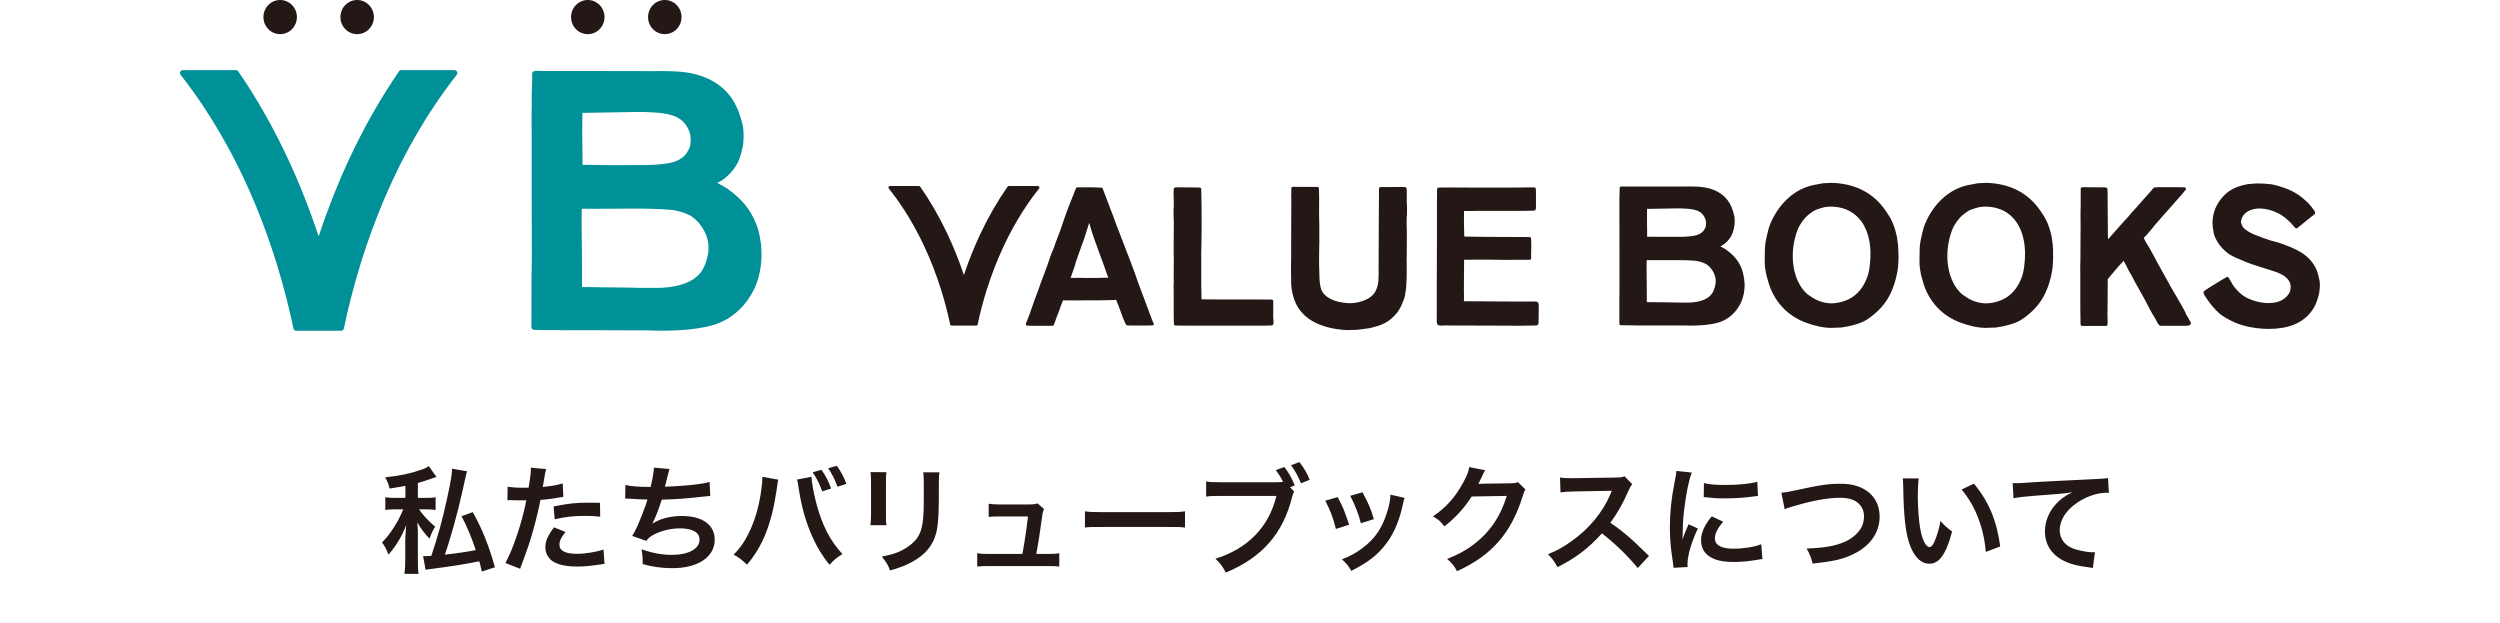
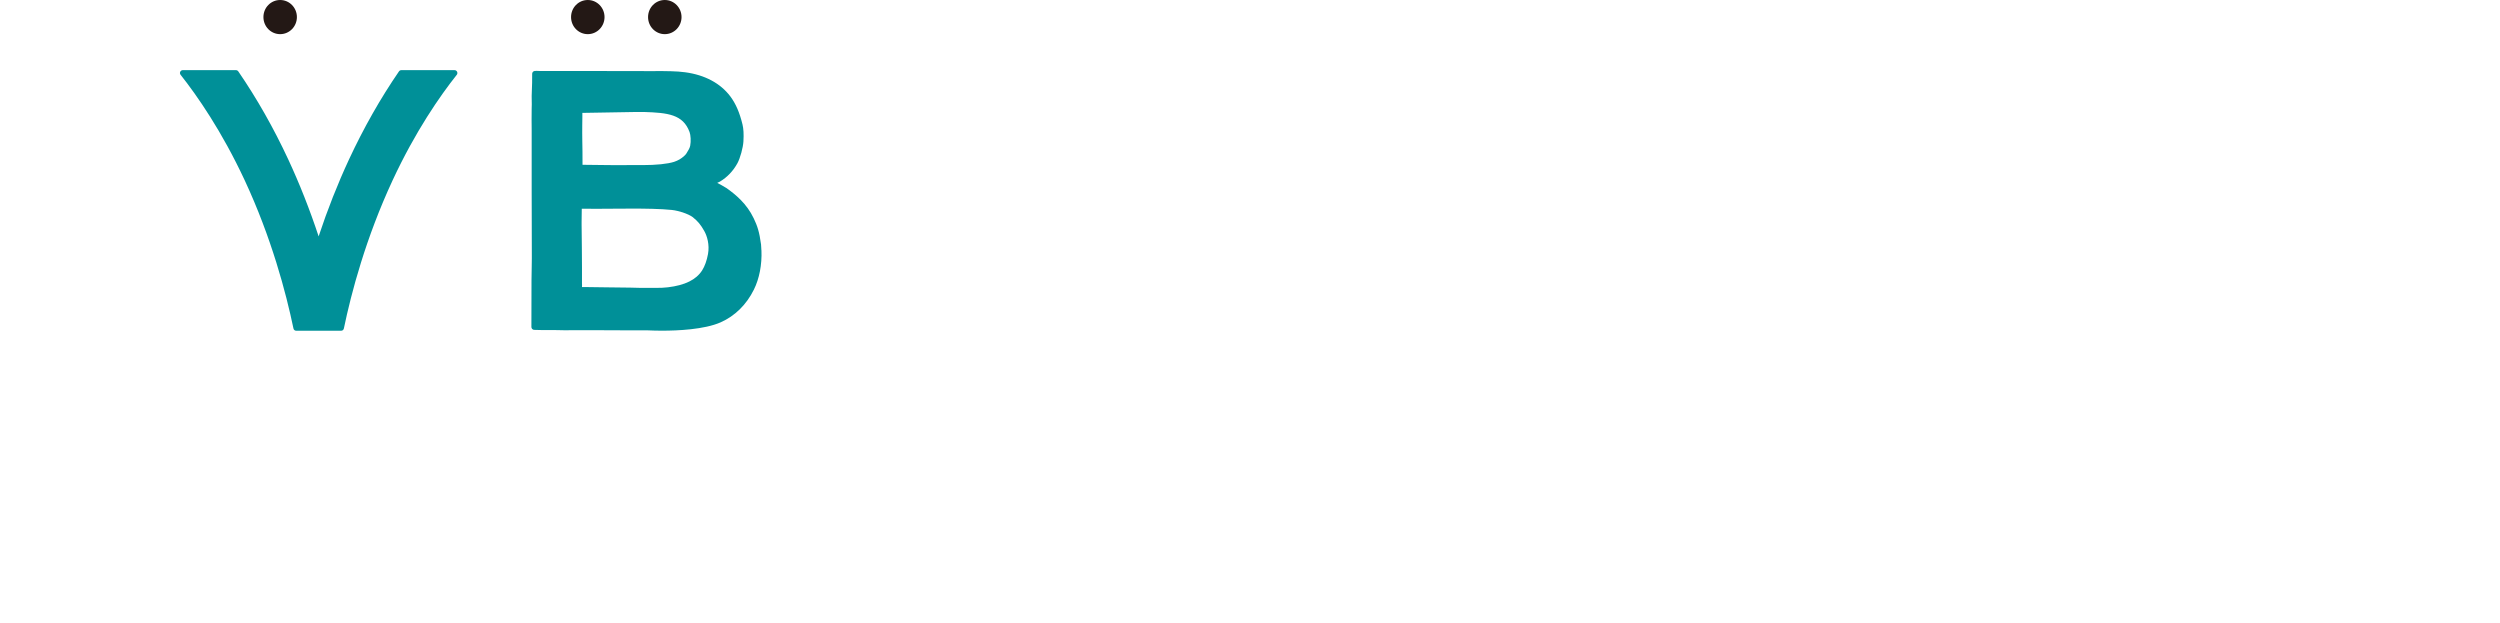
<svg xmlns="http://www.w3.org/2000/svg" width="257" height="64" viewBox="0 0 257 64" fill="none">
  <g clip-path="url(#clip0_467_2695)">
-     <path d="M158.184 31.456C158.184 31.506 158.178 31.556 158.184 31.589C158.184 31.601 158.184 31.606 158.184 31.612L158.167 32.873V32.884C158.162 32.939 158.167 32.995 158.167 33.05C158.167 33.139 158.167 33.234 158.139 33.323C158.128 33.356 158.106 33.384 158.079 33.401C157.99 33.456 157.885 33.467 157.813 33.467C157.774 33.467 157.73 33.467 157.691 33.467C157.647 33.467 157.603 33.462 157.559 33.467L156.297 33.484H156.292C156.154 33.478 151.584 33.462 149.742 33.462C149.598 33.462 149.466 33.462 149.327 33.462C149.239 33.462 149.156 33.462 149.073 33.462C148.885 33.462 148.746 33.462 148.614 33.45C148.542 33.45 148.459 33.45 148.376 33.462C148.298 33.462 148.221 33.473 148.149 33.473C148.011 33.473 147.911 33.45 147.834 33.412C147.778 33.373 147.651 33.295 147.701 32.656V30.334C147.701 30.162 147.701 29.756 147.701 29.256C147.701 28.095 147.706 26.5 147.712 26.151C147.712 26.123 147.712 25.995 147.712 25.828C147.712 25.139 147.712 24.884 147.718 24.817V23.945C147.718 23.817 147.718 23.356 147.718 22.895C147.718 22.406 147.718 21.912 147.718 21.828V21.556C147.718 20.928 147.718 19.75 147.734 19.434C147.734 19.362 147.795 19.3 147.867 19.289C147.917 19.284 148.099 19.273 149.045 19.273C149.82 19.273 150.821 19.278 151.496 19.284H151.761H152.917C153.216 19.284 153.67 19.284 154.118 19.284C154.571 19.284 155.025 19.284 155.324 19.284H155.34C155.838 19.278 156.757 19.262 157.31 19.262C157.625 19.262 157.708 19.267 157.741 19.267C157.819 19.273 157.879 19.339 157.885 19.417C157.885 19.456 157.885 19.495 157.891 19.534C157.896 19.617 157.902 19.706 157.896 19.823C157.896 19.906 157.896 20.028 157.896 20.151C157.902 20.345 157.907 20.545 157.896 20.695C157.885 20.773 157.896 20.878 157.896 20.984C157.907 21.156 157.918 21.351 157.868 21.523C157.852 21.573 157.819 21.612 157.769 21.628C157.708 21.651 157.647 21.656 157.597 21.656C157.581 21.656 157.559 21.656 157.542 21.656C157.509 21.656 157.481 21.656 157.448 21.656C157.31 21.673 156.734 21.678 155.639 21.678C155.053 21.678 154.411 21.678 153.886 21.678C153.288 21.678 152.829 21.678 152.724 21.678C152.586 21.678 152.436 21.678 152.298 21.678C152.126 21.678 151.96 21.673 151.811 21.678C151.689 21.684 151.535 21.689 151.33 21.689C151.208 21.689 151.075 21.689 150.954 21.689C150.788 21.689 150.633 21.689 150.5 21.689C150.483 22.201 150.495 23.789 150.528 24.317C151.048 24.345 153.305 24.351 154.317 24.356C154.826 24.356 155.053 24.356 155.086 24.356C155.445 24.373 155.816 24.378 156.043 24.362L157.238 24.373C157.321 24.373 157.387 24.434 157.393 24.517C157.398 24.595 157.404 24.673 157.404 24.745C157.404 24.806 157.404 24.867 157.409 24.934C157.42 25.167 157.415 25.412 157.409 25.667C157.409 25.778 157.404 25.901 157.398 26.023C157.398 26.167 157.398 26.55 157.398 26.55C157.398 26.595 157.382 26.634 157.354 26.662C157.326 26.695 157.282 26.712 157.243 26.706C157.243 26.706 156.939 26.706 156.867 26.706H156.856C156.38 26.706 154.826 26.706 154.737 26.717H154.726C154.594 26.717 154.311 26.712 154.029 26.706C153.731 26.706 153.432 26.706 153.294 26.695C153.083 26.695 152.685 26.695 152.326 26.695C152.01 26.695 151.645 26.695 151.562 26.695C151.38 26.695 151.164 26.701 150.954 26.701C150.804 26.701 150.655 26.701 150.511 26.701C150.517 27.162 150.5 28.139 150.495 28.545V28.639C150.495 28.678 150.495 28.778 150.495 29.028C150.495 29.439 150.478 30.123 150.495 30.312C150.506 30.406 150.495 30.523 150.495 30.634C150.495 30.739 150.483 30.878 150.495 30.962C150.539 30.967 150.583 30.967 150.644 30.967H150.766C150.799 30.967 150.837 30.967 150.876 30.967C151.103 30.967 151.706 30.978 152.005 30.978H152.154C152.702 30.978 153.399 30.984 154.101 30.989C154.798 30.989 155.501 30.995 156.043 31H157.487C157.487 31 157.498 31 157.503 31C157.548 31 157.603 31 157.653 30.995C157.702 30.995 157.752 30.989 157.802 30.989C157.896 30.989 157.962 31.006 158.029 31.034C158.2 31.123 158.189 31.323 158.178 31.467M118.62 33.228C118.642 33.273 118.637 33.328 118.609 33.373C118.582 33.417 118.537 33.445 118.482 33.445C118.471 33.445 118.045 33.473 117.752 33.462H116.385C116.325 33.462 116.258 33.462 116.203 33.462C116.07 33.462 115.971 33.462 115.882 33.45C115.832 33.45 115.788 33.417 115.76 33.378C115.688 33.262 115.578 33.017 115.434 32.656C115.351 32.439 115.268 32.206 115.179 31.962C115.041 31.578 114.892 31.178 114.742 30.828C114.532 30.828 114.339 30.839 114.151 30.851C113.974 30.856 113.797 30.862 113.614 30.867C113.326 30.867 112.441 30.884 112.098 30.878C111.844 30.867 111.562 30.873 111.268 30.878C110.992 30.878 110.71 30.878 110.444 30.878H109.465L109.426 30.873C109.371 30.873 109.321 30.873 109.277 30.873C109.172 31.128 109.039 31.462 109.017 31.545C108.956 31.773 108.857 32.012 108.763 32.245C108.702 32.395 108.646 32.534 108.597 32.673C108.574 32.734 108.552 32.8 108.53 32.867C108.469 33.045 108.409 33.228 108.326 33.406C108.298 33.456 108.248 33.489 108.187 33.495C108.032 33.495 107.922 33.495 107.817 33.495C107.712 33.495 107.617 33.495 107.496 33.495H107.346C107.175 33.495 106.998 33.495 106.815 33.495C106.611 33.495 106.4 33.495 106.201 33.495H106.185C106.113 33.489 106.019 33.489 105.919 33.484C105.814 33.484 105.703 33.484 105.598 33.478C105.549 33.478 105.504 33.445 105.477 33.401C105.449 33.356 105.443 33.306 105.466 33.256C105.604 32.928 105.825 32.35 105.892 32.151C105.991 31.862 106.085 31.589 106.179 31.328C106.246 31.151 106.306 30.978 106.367 30.795C106.384 30.739 106.45 30.573 106.528 30.367C106.649 30.056 106.793 29.673 106.843 29.517C106.943 29.167 107.081 28.834 107.208 28.517C107.236 28.445 107.49 27.762 107.595 27.473L107.645 27.339C107.712 27.167 107.767 26.989 107.822 26.823C107.905 26.562 107.994 26.295 108.11 26.017L108.171 25.867C108.254 25.684 108.337 25.489 108.392 25.312C108.503 24.956 108.641 24.612 108.774 24.273C108.901 23.951 109.034 23.612 109.139 23.278C109.559 21.962 110.074 20.673 110.61 19.351C110.632 19.295 110.688 19.256 110.748 19.256C110.826 19.256 110.892 19.256 110.975 19.256H111.197C111.291 19.256 111.407 19.256 111.551 19.256C112.076 19.256 112.729 19.256 113.227 19.289C113.293 19.289 113.348 19.334 113.365 19.401C113.454 19.662 113.962 20.989 114.239 21.706C114.344 21.973 114.416 22.167 114.427 22.189L114.466 22.306C114.56 22.567 114.654 22.839 114.759 23.112C114.809 23.245 114.931 23.556 115.091 23.967C115.644 25.384 116.668 28.017 117.027 29.128C117.055 29.217 117.387 30.117 117.525 30.456C117.547 30.512 117.641 30.762 117.752 31.056C117.846 31.317 117.951 31.595 118.012 31.756C118.067 31.878 118.338 32.606 118.416 32.839C118.454 32.956 118.593 33.273 118.593 33.278M113.885 28.423C113.769 28.078 113.664 27.778 113.559 27.506C113.537 27.451 113.525 27.401 113.509 27.356C113.498 27.317 113.487 27.284 113.476 27.262L113.221 26.584C113.083 26.178 112.939 25.789 112.795 25.406C112.602 24.889 112.408 24.356 112.237 23.812L111.971 22.906C111.932 23.039 111.888 23.173 111.849 23.295C111.8 23.451 111.75 23.617 111.694 23.778C111.617 24.012 111.54 24.256 111.468 24.495C111.468 24.495 111.468 24.506 111.468 24.512L111.263 25.05C111.224 25.151 111.191 25.262 111.152 25.367C111.086 25.556 111.02 25.75 110.948 25.934C110.931 25.995 110.881 26.134 110.754 26.489C110.693 26.656 110.632 26.823 110.599 26.923C110.577 26.989 110.56 27.056 110.544 27.128C110.522 27.212 110.505 27.3 110.466 27.395C110.411 27.539 110.361 27.689 110.311 27.845C110.251 28.023 110.19 28.212 110.118 28.395C110.107 28.423 110.096 28.445 110.085 28.473C110.074 28.5 110.063 28.528 110.051 28.556C110.168 28.562 110.295 28.567 110.45 28.567C110.555 28.567 110.66 28.567 110.765 28.567C110.876 28.567 110.992 28.567 111.108 28.567H111.18C111.28 28.567 111.385 28.567 111.49 28.573C111.694 28.573 111.916 28.584 112.137 28.573H112.657C112.884 28.573 113.138 28.567 113.382 28.556C113.564 28.556 113.752 28.545 113.935 28.545C113.924 28.506 113.913 28.467 113.896 28.428M224.726 32.251L224.377 31.589C224.206 31.284 224.023 30.967 223.846 30.667C223.708 30.434 223.57 30.201 223.437 29.967C223.42 29.934 223.387 29.878 223.343 29.806C223.205 29.567 222.95 29.128 222.889 28.989C222.878 28.956 222.834 28.884 222.635 28.534C222.474 28.256 222.275 27.906 222.165 27.695L222.109 27.589C222.032 27.445 221.96 27.306 221.871 27.167C221.772 26.962 221.213 25.923 220.986 25.534C220.931 25.439 220.87 25.345 220.809 25.245C220.649 24.989 220.466 24.706 220.389 24.439C220.422 24.401 220.472 24.356 220.511 24.317C220.533 24.295 220.549 24.278 220.571 24.262C220.688 24.145 220.787 24.023 220.887 23.906C220.97 23.806 221.058 23.701 221.147 23.601C221.23 23.512 221.302 23.417 221.368 23.328C221.412 23.267 221.462 23.206 221.512 23.145C221.573 23.073 221.639 23 221.7 22.934C221.805 22.817 221.91 22.701 222.01 22.573C222.071 22.495 222.331 22.206 222.574 21.934C222.84 21.639 223.111 21.339 223.243 21.178C223.437 20.945 223.642 20.717 223.863 20.473C224.145 20.162 224.433 19.845 224.687 19.512C224.726 19.467 224.731 19.401 224.704 19.345C224.676 19.289 224.626 19.256 224.565 19.256C224.422 19.256 224.289 19.256 224.167 19.25C224.034 19.25 223.918 19.245 223.808 19.245H222.214C221.932 19.245 221.7 19.245 221.484 19.267C221.445 19.267 221.407 19.289 221.379 19.323C221.324 19.389 221.268 19.456 221.208 19.528C221.152 19.601 221.086 19.667 221.025 19.739C220.975 19.795 220.925 19.851 220.876 19.912C220.748 20.062 220.61 20.217 220.472 20.362C220.289 20.562 220.101 20.767 219.935 20.978L219.034 21.973C219.034 21.973 219.028 21.984 219.023 21.989C218.884 22.178 218.724 22.351 218.552 22.528C218.464 22.623 218.375 22.717 218.287 22.817C217.728 23.451 217.203 24.05 216.705 24.601C216.699 24.401 216.694 24.167 216.688 24V23.906C216.688 23.828 216.688 23.739 216.688 23.645C216.688 23.489 216.688 23.312 216.683 23.145L216.666 20.684C216.66 20.489 216.66 20.3 216.666 20.123C216.666 19.873 216.666 19.634 216.644 19.423C216.638 19.362 216.594 19.312 216.539 19.295C216.439 19.256 216.329 19.256 216.246 19.256C216.212 19.256 216.179 19.256 216.146 19.256C216.085 19.256 216.041 19.256 215.963 19.256C215.842 19.256 215.632 19.256 215.399 19.256C214.99 19.256 214.481 19.256 214.293 19.245C214.282 19.245 214.265 19.245 214.249 19.245C214.238 19.245 214.193 19.245 214.166 19.245C214.116 19.245 214.061 19.245 214.016 19.256C213.944 19.273 213.895 19.334 213.895 19.412C213.895 19.545 213.895 19.678 213.895 19.806C213.895 20.034 213.889 20.262 213.895 20.512V21.201C213.861 21.573 213.883 23.223 213.889 23.401C213.878 23.589 213.878 23.734 213.878 23.917C213.878 23.989 213.878 24.067 213.878 24.156C213.878 25.017 213.872 25.878 213.867 26.739C213.845 26.906 213.845 27.539 213.856 28.5C213.856 28.656 213.856 28.773 213.856 28.834V31.128C213.856 31.217 213.856 32.323 213.872 32.789C213.872 32.845 213.872 32.928 213.872 33.023C213.872 33.145 213.872 33.273 213.884 33.356C213.884 33.439 213.955 33.506 214.038 33.506H215.703C215.798 33.506 215.886 33.506 215.975 33.506H216.5C216.577 33.506 216.649 33.445 216.655 33.367C216.672 33.2 216.666 32.95 216.655 32.689C216.649 32.45 216.638 32.206 216.655 32.045V32.034L216.677 28.689C216.677 28.689 216.705 28.656 216.721 28.639C216.743 28.617 216.771 28.595 216.788 28.567C216.882 28.445 216.981 28.334 217.081 28.212C217.186 28.095 217.291 27.973 217.391 27.834C217.413 27.812 217.463 27.756 217.546 27.656C217.695 27.484 218.104 27.017 218.309 26.823C218.436 27.023 218.541 27.234 218.652 27.456C218.763 27.678 218.879 27.906 219.011 28.123C219.111 28.278 219.194 28.439 219.277 28.612C219.338 28.728 219.399 28.851 219.465 28.973L219.614 29.239C219.863 29.678 220.123 30.139 220.367 30.578C220.533 30.884 220.992 31.756 221.058 31.889C221.163 32.095 221.291 32.306 221.412 32.506C221.468 32.6 221.523 32.689 221.578 32.784C221.611 32.845 221.645 32.912 221.678 32.978C221.761 33.151 221.849 33.328 222.004 33.456C222.032 33.478 222.065 33.489 222.104 33.489H224.383C224.416 33.489 224.471 33.489 224.532 33.489C224.582 33.489 224.637 33.489 224.693 33.489C224.859 33.489 225.202 33.489 225.224 33.239C225.224 33.212 225.224 33.184 225.207 33.156C225.041 32.817 224.859 32.517 224.698 32.262M238.356 28.417C238.34 28.351 238.318 28.278 238.295 28.206C238.279 28.145 238.201 27.856 238.152 27.756C237.449 26.151 236.011 25.55 234.207 24.934C234.058 24.884 233.914 24.845 233.781 24.817C233.66 24.789 233.527 24.756 233.389 24.712C232.896 24.55 232.249 24.328 231.679 24.084C231.375 23.956 230.949 23.712 230.75 23.534C230.545 23.345 230.473 23.195 230.39 22.928C230.319 22.701 230.473 22.356 230.59 22.178C230.933 21.673 231.641 21.389 232.459 21.439C233.588 21.506 234.556 22.045 235.081 22.528L235.198 22.634C235.364 22.784 235.507 22.912 235.679 23.117C235.695 23.134 235.706 23.151 235.718 23.167C235.767 23.228 235.823 23.3 235.961 23.434C236.022 23.489 236.11 23.495 236.171 23.439C236.431 23.217 236.702 23 236.968 22.795C237.128 22.673 237.283 22.545 237.438 22.417C237.493 22.373 237.582 22.306 237.67 22.234C237.77 22.151 237.875 22.073 237.941 22.017C237.98 21.984 237.997 21.939 237.997 21.889C237.997 21.75 237.903 21.634 237.836 21.55C237.825 21.534 237.814 21.517 237.803 21.506C237.648 21.273 237.46 21.067 237.272 20.862L237.239 20.823C237.239 20.823 237.222 20.806 237.211 20.8C237.195 20.789 237.161 20.762 237.134 20.734C237.089 20.695 237.056 20.667 237.034 20.645C236.132 19.784 235.247 19.412 234.03 19.062C233.577 18.939 233.267 18.906 232.741 18.878L231.984 18.856H231.967C231.679 18.878 231.386 18.906 231.087 18.928C230.407 19.034 229.688 19.295 229.251 19.584C228.183 20.306 227.165 21.767 227.519 23.667C227.53 23.712 227.536 23.756 227.542 23.806C227.564 23.956 227.591 24.112 227.658 24.267C227.973 25.045 228.487 25.667 229.229 26.178C229.24 26.184 229.251 26.195 229.262 26.195C229.273 26.195 229.301 26.217 229.323 26.228C229.356 26.245 229.389 26.267 229.422 26.278C229.644 26.406 229.837 26.506 230.114 26.606C230.141 26.617 230.191 26.634 230.23 26.656C230.28 26.678 230.33 26.701 230.374 26.712C231.115 27.062 231.945 27.317 232.747 27.567C232.93 27.623 233.112 27.678 233.289 27.734L233.344 27.75C234.241 28.034 235.17 28.328 235.441 29.178C235.48 29.3 235.48 29.451 235.48 29.55C235.463 30.062 235.225 30.328 234.965 30.578C234.462 31.056 233.726 31.156 233.206 31.156C232.111 31.156 230.877 30.717 230.263 30.123C230.02 29.884 229.66 29.528 229.494 29.217C229.461 29.151 229.362 28.984 229.267 28.828C229.196 28.712 229.124 28.589 229.107 28.55C229.085 28.512 229.052 28.484 229.013 28.473C228.969 28.462 228.924 28.467 228.891 28.489C228.814 28.534 228.709 28.595 228.609 28.651C228.493 28.712 228.393 28.773 228.349 28.8C228.15 28.934 227.945 29.056 227.746 29.173C227.542 29.295 227.331 29.423 227.127 29.556C227.088 29.584 227.049 29.606 227.005 29.634C226.856 29.728 226.69 29.834 226.573 29.945C226.529 29.984 226.513 30.045 226.524 30.106C226.579 30.312 226.712 30.5 226.817 30.651L226.85 30.701C227.243 31.267 227.58 31.701 228.145 32.217C228.183 32.256 228.227 32.284 228.272 32.317C228.299 32.334 228.322 32.356 228.344 32.373C228.416 32.434 228.51 32.495 228.582 32.534C228.631 32.562 228.676 32.589 228.725 32.623C228.792 32.662 228.858 32.706 228.93 32.745C229.483 33.056 230.009 33.284 230.534 33.439C231.347 33.678 232.31 33.812 233.234 33.812C234.218 33.812 235.104 33.662 235.795 33.384C236.802 32.984 237.593 32.256 238.024 31.328C238.152 31.056 238.246 30.739 238.329 30.462C238.378 30.289 238.406 30.145 238.439 29.951C238.483 29.667 238.483 29.312 238.483 29.167C238.467 28.845 238.4 28.623 238.34 28.406M195.153 25.995C195.192 26.467 195.169 26.806 195.12 27.428C195.097 27.656 195.048 27.945 195.026 28.062C194.898 28.75 194.666 29.473 194.378 30.101C193.88 31.184 193.078 32.084 191.928 32.85C191.751 32.967 191.518 33.073 191.452 33.1C191.081 33.262 190.744 33.378 190.141 33.512C189.936 33.562 189.704 33.6 189.483 33.634C189.405 33.645 189.322 33.656 189.245 33.673C189.239 33.673 189.228 33.673 189.223 33.673L188.752 33.684C188.598 33.7 188.437 33.706 188.277 33.706C187.475 33.706 186.601 33.523 185.605 33.151C183.929 32.523 182.684 31.306 182.004 29.634C181.876 29.328 181.793 29.012 181.699 28.678C181.661 28.534 181.616 28.384 181.572 28.234C181.572 28.228 181.572 28.217 181.572 28.212C181.561 28.151 181.55 28.084 181.533 28.023C181.517 27.951 181.506 27.884 181.495 27.806C181.423 27.434 181.401 27.067 181.412 26.545L181.428 25.934C181.406 25.589 181.473 24.989 181.545 24.656L181.589 24.451C181.699 23.945 181.81 23.417 182.009 22.956C182.822 21.056 184.25 19.667 185.937 19.151C186.346 19.023 186.761 18.956 187.204 18.878L187.419 18.839C187.419 18.839 187.43 18.839 187.436 18.839L188.277 18.795C188.277 18.795 188.288 18.795 188.293 18.795C190.727 18.867 192.597 19.834 193.847 21.667C194.129 22.078 194.423 22.523 194.611 23.012C194.777 23.423 194.909 23.895 195.02 24.412C195.02 24.412 195.02 24.423 195.02 24.428L195.048 24.728C195.114 25.006 195.131 25.323 195.142 25.634C195.142 25.756 195.153 25.878 195.158 25.995M191.065 22.417C190.324 21.617 189.311 21.217 188.056 21.239L187.63 21.284C187.309 21.345 186.988 21.462 186.7 21.562C186.601 21.601 186.462 21.673 186.368 21.734C186.202 21.845 186.07 21.945 185.931 22.056C185.472 22.428 185.002 23.073 184.792 23.623C183.84 26.106 184.288 28.967 185.832 30.267C185.876 30.306 185.931 30.339 185.992 30.373C186.042 30.406 186.097 30.439 186.153 30.478C186.833 30.984 187.773 31.256 188.592 31.167C190.279 30.989 191.424 30.045 192 28.356C192.166 27.867 192.221 27.267 192.265 26.689C192.392 24.906 191.966 23.384 191.059 22.406M211.046 25.995C211.079 26.467 211.062 26.806 211.013 27.428C210.99 27.656 210.941 27.945 210.918 28.062C210.791 28.75 210.559 29.473 210.271 30.101C209.773 31.184 208.971 32.084 207.826 32.85C207.649 32.967 207.417 33.073 207.35 33.1C206.98 33.262 206.642 33.378 206.039 33.512C205.835 33.562 205.602 33.6 205.381 33.634C205.304 33.645 205.221 33.656 205.143 33.673C205.138 33.673 205.127 33.673 205.121 33.673L204.651 33.684C204.496 33.7 204.336 33.706 204.175 33.706C203.373 33.706 202.499 33.523 201.503 33.151C199.827 32.523 198.583 31.306 197.902 29.634C197.775 29.328 197.692 29.012 197.603 28.678C197.565 28.528 197.52 28.384 197.476 28.234C197.476 28.228 197.476 28.217 197.476 28.212C197.465 28.151 197.454 28.084 197.443 28.023C197.426 27.951 197.41 27.878 197.404 27.806C197.332 27.434 197.31 27.067 197.321 26.545L197.338 25.934C197.316 25.589 197.382 24.989 197.454 24.656L197.498 24.451C197.609 23.945 197.72 23.417 197.919 22.956C198.732 21.056 200.159 19.667 201.846 19.151C202.256 19.023 202.676 18.956 203.113 18.878L203.329 18.839C203.329 18.839 203.34 18.839 203.345 18.839L204.181 18.795C204.181 18.795 204.192 18.795 204.197 18.795C206.631 18.867 208.501 19.834 209.751 21.667C210.033 22.078 210.327 22.523 210.52 23.012C210.681 23.423 210.819 23.895 210.924 24.412C210.924 24.412 210.924 24.423 210.924 24.428L210.957 24.728C211.024 25.006 211.035 25.323 211.051 25.634C211.051 25.756 211.062 25.878 211.068 25.995M206.958 22.417C206.216 21.617 205.204 21.217 203.948 21.239L203.528 21.284C203.207 21.345 202.881 21.462 202.593 21.562C202.494 21.601 202.355 21.673 202.261 21.734C202.095 21.845 201.962 21.945 201.824 22.056C201.365 22.428 200.895 23.073 200.685 23.623C199.733 26.106 200.181 28.967 201.725 30.267C201.769 30.306 201.824 30.339 201.879 30.373C201.935 30.406 201.985 30.439 202.04 30.478C202.72 30.984 203.661 31.256 204.479 31.167C206.167 30.989 207.312 30.045 207.887 28.356C208.053 27.867 208.108 27.267 208.153 26.689C208.28 24.906 207.854 23.384 206.947 22.406M144.631 22.245C144.642 21.767 144.658 21.273 144.614 20.789C144.603 20.639 144.614 20.484 144.614 20.317C144.62 20.139 144.631 19.956 144.614 19.778C144.614 19.739 144.614 19.695 144.614 19.651C144.614 19.539 144.62 19.412 144.553 19.3C144.526 19.262 144.481 19.234 144.432 19.228C144.315 19.223 144.183 19.217 144.028 19.217C143.917 19.217 143.807 19.217 143.701 19.223C143.331 19.234 143.087 19.223 142.772 19.228C142.695 19.228 142.623 19.228 142.562 19.228H142.313C142.219 19.228 142.119 19.228 142.014 19.228C141.953 19.228 141.931 19.228 141.898 19.228C141.821 19.239 141.76 19.306 141.76 19.389C141.76 19.478 141.76 19.584 141.76 19.706C141.76 19.851 141.76 20.012 141.76 20.139L141.743 21.895L141.727 25.995V26.262C141.71 26.795 141.721 27.862 141.727 28.039C141.727 28.151 141.721 28.267 141.716 28.378C141.71 28.601 141.704 28.834 141.682 29.067C141.583 29.601 141.439 29.956 141.212 30.223C140.83 30.667 140.288 30.939 139.448 31.106C139.254 31.145 139.033 31.167 138.8 31.167C138.734 31.167 138.668 31.167 138.601 31.162C138.374 31.151 137.888 31.089 137.694 31.045C137.047 30.895 136.206 30.573 135.874 29.873C135.697 29.5 135.653 28.962 135.636 28.439C135.636 28.278 135.636 28.106 135.625 27.939C135.619 27.778 135.614 27.606 135.614 27.456C135.614 27.445 135.614 27.439 135.614 27.428C135.597 27.3 135.597 27.156 135.603 26.995C135.603 26.934 135.603 26.873 135.603 26.806C135.603 26.773 135.603 26.695 135.603 26.467C135.603 26.134 135.603 25.578 135.614 25.451C135.631 25.289 135.631 24.817 135.625 24.306C135.625 24.156 135.625 24.006 135.625 23.973C135.625 23.962 135.625 23.956 135.625 23.945C135.619 23.812 135.625 23.412 135.625 23.345C135.625 23.334 135.625 23.328 135.625 23.317C135.614 23.206 135.614 23.067 135.619 22.917C135.619 22.734 135.625 22.539 135.603 22.373C135.603 22.351 135.603 22.312 135.603 22.273C135.603 22.212 135.614 22.145 135.603 22.073C135.603 21.989 135.603 21.817 135.603 21.639C135.603 21.456 135.603 21.273 135.603 21.195C135.614 21 135.614 20.812 135.608 20.634V20.517C135.608 20.423 135.603 19.589 135.586 19.362C135.586 19.278 135.514 19.217 135.431 19.217C134.613 19.212 133.788 19.206 133.053 19.206H132.903C132.859 19.206 132.82 19.223 132.787 19.256C132.76 19.289 132.743 19.328 132.743 19.373C132.743 19.428 132.754 19.589 132.748 19.656C132.732 19.984 132.732 20.284 132.748 20.534V20.556C132.743 21.823 132.737 23.084 132.732 24.351V26.55C132.732 26.828 132.721 27.112 132.715 27.395V27.995C132.721 28.089 132.721 28.184 132.721 28.278C132.721 28.862 132.715 29.462 132.831 30C132.97 30.645 133.147 31.128 133.385 31.523C134.225 32.917 135.824 33.717 138.136 33.912C138.242 33.923 138.402 33.928 138.562 33.928C138.601 33.928 138.64 33.928 138.679 33.928H138.695C139.138 33.923 139.641 33.912 140.117 33.828C140.183 33.823 140.327 33.8 140.476 33.778C140.609 33.756 140.742 33.739 140.803 33.734C140.808 33.734 140.814 33.734 140.819 33.734L140.902 33.712C141.373 33.595 141.859 33.473 142.258 33.256C142.518 33.145 142.695 33.012 142.894 32.862C143.148 32.678 143.547 32.245 143.646 32.112C143.945 31.706 144.111 31.323 144.304 30.817C144.404 30.567 144.47 30.262 144.498 29.951C144.498 29.917 144.504 29.884 144.509 29.851C144.515 29.806 144.52 29.767 144.526 29.728C144.564 29.523 144.57 29.334 144.575 29.139C144.575 29.045 144.575 28.951 144.587 28.856C144.609 28.55 144.614 28.245 144.609 28.012C144.609 27.817 144.609 27.651 144.609 27.495C144.609 27.267 144.614 27.05 144.598 26.806L144.614 26.239C144.614 25.956 144.614 25.439 144.62 24.934C144.625 24.323 144.631 23.795 144.62 23.673C144.587 23.212 144.598 22.739 144.609 22.278M130.884 32.739C130.895 32.628 130.884 32.517 130.884 32.417C130.884 32.345 130.884 32.273 130.884 32.223C130.895 32.039 130.901 31.767 130.89 31.589C130.884 31.445 130.884 31.334 130.89 31.217C130.89 31.134 130.89 31.045 130.89 30.951C130.89 30.867 130.818 30.795 130.735 30.795H130.492C130.104 30.795 129.634 30.784 129.302 30.784H125.104C124.661 30.784 124.218 30.784 123.77 30.773C123.726 30.773 123.66 30.767 123.566 30.767C123.549 30.767 123.532 30.767 123.516 30.767C123.516 30.445 123.51 29.762 123.499 29.651C123.483 29.456 123.488 29.267 123.488 29.067C123.488 28.895 123.488 28.717 123.488 28.528C123.488 28.423 123.488 27.889 123.488 27.045C123.488 26.517 123.488 25.967 123.488 25.923C123.516 25.578 123.544 21.928 123.521 21.673C123.516 21.606 123.521 21.489 123.521 21.395V21.312C123.521 21.123 123.51 20.734 123.505 20.356C123.494 19.956 123.488 19.534 123.488 19.434C123.488 19.351 123.416 19.278 123.333 19.278C122.631 19.273 121.895 19.262 121.181 19.256H120.938C120.938 19.256 120.894 19.256 120.877 19.267C120.877 19.267 120.872 19.267 120.866 19.267C120.839 19.267 120.789 19.273 120.744 19.3C120.695 19.323 120.667 19.373 120.661 19.423C120.628 19.778 120.639 20.134 120.656 20.473C120.667 20.812 120.678 21.134 120.65 21.439C120.628 21.634 120.656 22.712 120.667 22.845C120.667 22.901 120.667 23.039 120.667 23.245C120.661 24.162 120.639 26.306 120.667 26.856C120.65 27.178 120.656 28.612 120.656 28.634C120.673 28.795 120.661 28.995 120.656 29.184C120.645 29.384 120.634 29.595 120.656 29.778V32.489C120.667 32.634 120.678 33.306 120.678 33.306C120.678 33.389 120.75 33.456 120.833 33.462C120.833 33.462 121.292 33.462 121.486 33.473C121.652 33.473 122.177 33.478 122.504 33.478C122.62 33.478 122.714 33.478 122.769 33.478H130.099C130.099 33.478 130.11 33.473 130.115 33.473C130.171 33.467 130.265 33.462 130.348 33.462H130.48C130.591 33.462 130.674 33.462 130.735 33.456C130.945 33.434 130.929 33.162 130.912 32.878C130.912 32.823 130.906 32.756 130.906 32.739M179.343 29.045C179.376 29.834 179.227 30.606 178.917 31.212C178.502 32.039 177.86 32.656 177.069 33.006C176.151 33.412 174.624 33.473 173.795 33.473C173.523 33.473 173.258 33.467 172.998 33.456C172.738 33.456 172.085 33.456 171.443 33.456C170.852 33.456 170.276 33.456 170.027 33.456C169.856 33.456 169.706 33.456 169.563 33.456H168.96C168.777 33.456 168.584 33.456 168.346 33.456H168.318C168.241 33.456 168.124 33.456 168.008 33.45C167.881 33.45 167.754 33.445 167.665 33.445H167.621C167.261 33.45 166.907 33.445 166.62 33.434C166.537 33.434 166.47 33.362 166.47 33.278C166.47 33.112 166.47 32.445 166.47 31.8C166.47 31.356 166.47 30.923 166.47 30.689C166.476 30.562 166.481 30.206 166.481 29.917C166.481 29.728 166.481 29.556 166.481 29.484V25.723L166.476 22.473C166.476 22.245 166.476 21.423 166.476 21.234C166.481 21.084 166.481 20.945 166.476 20.795C166.476 20.634 166.47 20.467 166.476 20.284C166.498 19.973 166.498 19.651 166.498 19.362V19.328C166.498 19.25 166.559 19.178 166.636 19.173C166.714 19.162 166.78 19.173 166.869 19.173C166.907 19.173 166.952 19.173 167.001 19.173H168.373C168.744 19.173 169.303 19.173 169.889 19.173C170.21 19.173 170.912 19.173 171.604 19.173C172.262 19.173 172.915 19.173 173.225 19.173C173.535 19.162 173.922 19.173 174.27 19.178C174.58 19.189 174.807 19.206 175.056 19.239C176.162 19.384 177.036 19.845 177.584 20.562C177.894 20.967 178.098 21.445 178.264 22.112C178.325 22.345 178.342 22.645 178.314 23.045C178.292 23.395 178.137 23.967 177.982 24.245C177.75 24.667 177.407 25.017 177.003 25.256C177.003 25.256 176.992 25.262 176.986 25.262C176.942 25.284 176.898 25.3 176.848 25.328C177.008 25.401 177.169 25.495 177.374 25.617C177.877 25.973 178.502 26.473 178.889 27.278C179.094 27.701 179.205 28.023 179.304 28.728C179.304 28.728 179.304 28.739 179.304 28.745C179.304 28.784 179.304 28.834 179.315 28.889C179.315 28.945 179.321 29 179.326 29.039M169.303 31.062C169.303 31.062 169.352 31.062 169.375 31.062C169.413 31.062 169.446 31.062 169.485 31.062C169.507 31.062 169.529 31.062 169.552 31.062C169.706 31.062 170.193 31.067 170.697 31.073C171.25 31.078 171.82 31.089 171.997 31.089C172.373 31.106 172.699 31.106 173.158 31.106H173.446C173.684 31.106 173.894 31.101 174.104 31.073C175.056 30.962 175.681 30.656 176.018 30.139C176.168 29.912 176.278 29.595 176.345 29.234C176.439 28.728 176.295 28.245 176.129 27.962C175.924 27.606 175.775 27.434 175.476 27.201C175.415 27.162 175.366 27.128 175.31 27.106C175.172 27.039 175.028 26.984 174.912 26.945C174.718 26.889 174.536 26.839 174.314 26.812C173.7 26.745 172.76 26.739 172.113 26.739C171.72 26.739 171.322 26.739 170.946 26.739C170.326 26.739 169.762 26.75 169.352 26.739H169.281C169.275 26.956 169.269 27.278 169.269 27.451C169.269 27.456 169.269 27.528 169.269 27.639C169.275 28.178 169.297 29.612 169.292 29.978V30.839C169.297 30.906 169.292 30.978 169.292 31.05M175.31 22.523C174.951 21.562 174.104 21.467 172.755 21.423C172.705 21.423 172.638 21.423 172.577 21.423H172.495C172.439 21.423 172.378 21.423 172.323 21.423C171.803 21.434 170.796 21.451 170.049 21.462C169.751 21.462 169.485 21.467 169.314 21.473C169.314 21.556 169.314 21.628 169.314 21.706C169.314 21.834 169.314 21.967 169.314 22.139C169.308 22.434 169.314 22.706 169.314 23.028C169.314 23.201 169.319 23.384 169.325 23.601C169.325 23.739 169.325 24.117 169.325 24.334C169.375 24.334 169.435 24.334 169.485 24.334C169.624 24.334 170.094 24.339 170.542 24.345C170.796 24.345 171.04 24.345 171.222 24.345C171.305 24.345 171.56 24.345 171.814 24.345C172.069 24.345 172.323 24.345 172.412 24.345C172.506 24.345 172.594 24.345 172.683 24.345C173.457 24.345 174.082 24.278 174.447 24.162C174.663 24.095 174.851 23.984 175.011 23.839C175.045 23.812 175.106 23.756 175.133 23.706L175.172 23.645C175.249 23.523 175.327 23.395 175.354 23.267C175.399 23.017 175.382 22.689 175.316 22.506M106.832 19.212C106.804 19.156 106.749 19.123 106.688 19.123H103.706C103.657 19.123 103.607 19.145 103.579 19.189C102.539 20.678 101.599 22.312 100.786 24.034C100.15 25.378 99.58 26.8 99.087 28.273C98.595 26.8 98.025 25.378 97.389 24.034C96.57 22.306 95.636 20.678 94.596 19.189C94.568 19.151 94.518 19.123 94.468 19.123H91.492C91.431 19.123 91.376 19.156 91.348 19.212C91.321 19.267 91.332 19.334 91.365 19.378C92.294 20.528 93.666 22.467 94.955 25.195C96.449 28.351 97.262 31.373 97.677 33.345C97.693 33.417 97.754 33.473 97.832 33.473H100.349C100.421 33.473 100.487 33.423 100.504 33.345C100.918 31.373 101.732 28.362 103.231 25.195C104.509 22.489 105.892 20.539 106.821 19.378C106.86 19.328 106.865 19.267 106.843 19.212" fill="#231815" />
    <path d="M78.277 25.733C78.338 27.205 78.061 28.644 77.497 29.778C76.733 31.322 75.555 32.478 74.1 33.128C72.413 33.883 69.603 33.994 68.076 33.994C67.578 33.994 67.091 33.983 66.616 33.961C66.14 33.961 64.934 33.961 63.761 33.955C62.677 33.955 61.615 33.95 61.161 33.944C60.852 33.944 60.569 33.944 60.309 33.944H59.197C58.866 33.944 58.506 33.944 58.069 33.95H58.014C57.875 33.95 57.66 33.944 57.444 33.939C57.217 33.933 56.979 33.928 56.819 33.928H56.741C56.083 33.939 55.425 33.933 54.905 33.911C54.755 33.9 54.634 33.778 54.628 33.622C54.628 33.305 54.628 32.066 54.634 30.866C54.634 30.033 54.639 29.233 54.639 28.794C54.65 28.561 54.656 27.894 54.661 27.355C54.661 26.994 54.661 26.672 54.672 26.544L54.656 19.528V13.455C54.645 13.028 54.645 11.489 54.656 11.144C54.672 10.861 54.667 10.6 54.661 10.328C54.656 10.022 54.65 9.711 54.672 9.372C54.706 8.794 54.706 8.189 54.706 7.65V7.589C54.706 7.439 54.816 7.311 54.966 7.294C55.104 7.283 55.231 7.283 55.392 7.294C55.464 7.294 55.547 7.294 55.635 7.3H58.152C58.838 7.3 59.867 7.3 60.94 7.3C61.532 7.3 62.821 7.3 64.088 7.305C65.299 7.305 66.499 7.305 67.064 7.311C67.639 7.294 68.342 7.311 68.978 7.322C69.542 7.339 69.962 7.366 70.427 7.428C72.457 7.7 74.061 8.561 75.074 9.905C75.638 10.661 76.025 11.55 76.329 12.794C76.435 13.233 76.468 13.789 76.424 14.539C76.385 15.189 76.092 16.255 75.809 16.778C75.378 17.567 74.758 18.222 74.012 18.666C74.001 18.666 73.99 18.678 73.978 18.683C73.89 18.722 73.812 18.761 73.73 18.8C74.023 18.944 74.321 19.116 74.698 19.344C75.627 20.005 76.766 20.939 77.48 22.439C77.856 23.222 78.061 23.828 78.238 25.144C78.238 25.155 78.238 25.166 78.238 25.178C78.238 25.25 78.243 25.344 78.255 25.444C78.26 25.55 78.266 25.65 78.271 25.728M59.834 29.511C59.878 29.511 59.922 29.511 59.966 29.511C60.033 29.511 60.105 29.511 60.171 29.511C60.21 29.511 60.254 29.511 60.293 29.511C60.58 29.511 61.477 29.528 62.4 29.539C63.418 29.55 64.464 29.561 64.785 29.567C65.482 29.6 66.079 29.594 66.925 29.594H67.457C67.894 29.594 68.286 29.583 68.668 29.533C70.421 29.322 71.567 28.755 72.181 27.794C72.452 27.366 72.662 26.783 72.784 26.105C72.955 25.161 72.695 24.261 72.391 23.733C72.009 23.067 71.744 22.744 71.19 22.305C71.08 22.233 70.991 22.172 70.892 22.128C70.632 22 70.377 21.894 70.162 21.828C69.802 21.722 69.47 21.628 69.066 21.583C67.932 21.461 66.212 21.444 65.017 21.444C64.298 21.444 63.568 21.45 62.871 21.455C61.737 21.466 60.691 21.472 59.939 21.455H59.889C59.861 21.455 59.834 21.455 59.806 21.455C59.795 21.861 59.789 22.461 59.789 22.783C59.789 22.8 59.789 22.928 59.789 23.133C59.8 24.144 59.834 26.817 59.828 27.505V29.116C59.839 29.239 59.834 29.378 59.828 29.517M70.881 13.561C70.217 11.767 68.668 11.589 66.19 11.511C66.096 11.511 65.98 11.511 65.863 11.511H65.714C65.609 11.511 65.498 11.511 65.399 11.511C64.442 11.533 62.6 11.561 61.217 11.583C60.663 11.594 60.182 11.6 59.867 11.605C59.867 11.755 59.867 11.9 59.867 12.044C59.867 12.283 59.867 12.539 59.856 12.855C59.845 13.4 59.856 13.911 59.861 14.511C59.867 14.833 59.872 15.183 59.878 15.578C59.878 15.844 59.878 16.544 59.883 16.944C59.977 16.944 60.083 16.944 60.182 16.944C60.442 16.955 61.3 16.961 62.124 16.966C62.589 16.966 63.042 16.966 63.374 16.978C63.523 16.978 63.994 16.978 64.464 16.972C64.934 16.972 65.404 16.972 65.553 16.972C65.719 16.972 65.885 16.972 66.051 16.972C67.473 16.972 68.624 16.85 69.293 16.639C69.697 16.505 70.034 16.311 70.333 16.033C70.394 15.978 70.504 15.878 70.554 15.789L70.621 15.678C70.764 15.45 70.908 15.211 70.953 14.978C71.041 14.511 71.008 13.9 70.881 13.55M46.989 7.378C46.939 7.272 46.839 7.211 46.729 7.211H41.252C41.158 7.211 41.07 7.261 41.014 7.339C39.106 10.117 37.38 13.161 35.881 16.383C34.714 18.894 33.663 21.555 32.755 24.3C31.848 21.55 30.797 18.894 29.63 16.383C28.131 13.161 26.405 10.122 24.497 7.339C24.441 7.261 24.353 7.211 24.259 7.211H18.788C18.677 7.211 18.577 7.278 18.528 7.378C18.478 7.478 18.494 7.6 18.566 7.689C20.265 9.839 22.793 13.466 25.16 18.544C27.904 24.439 29.398 30.072 30.167 33.767C30.194 33.905 30.31 34 30.449 34H35.068C35.206 34 35.322 33.905 35.35 33.767C36.113 30.089 37.607 24.461 40.356 18.544C42.707 13.489 45.241 9.85 46.956 7.689C47.028 7.6 47.039 7.478 46.989 7.378Z" fill="#009098" />
    <path d="M28.8 3.511C29.752 3.511 30.521 2.722 30.521 1.756C30.521 0.789 29.752 0 28.8 0C27.849 0 27.08 0.783 27.08 1.756C27.08 2.728 27.849 3.511 28.8 3.511Z" fill="#231815" />
-     <path d="M36.716 3.511C37.668 3.511 38.437 2.722 38.437 1.756C38.437 0.789 37.668 0 36.716 0C35.765 0 34.996 0.783 34.996 1.756C34.996 2.728 35.765 3.511 36.716 3.511Z" fill="#231815" />
    <path d="M60.426 3.511C61.377 3.511 62.146 2.722 62.146 1.756C62.146 0.789 61.377 0 60.426 0C59.474 0 58.705 0.783 58.705 1.756C58.705 2.728 59.474 3.511 60.426 3.511Z" fill="#231815" />
    <path d="M68.342 3.511C69.293 3.511 70.062 2.722 70.062 1.756C70.062 0.789 69.293 0 68.342 0C67.39 0 66.621 0.783 66.621 1.756C66.621 2.728 67.39 3.511 68.342 3.511Z" fill="#231815" />
  </g>
-   <path d="M46.473 48.184L48.021 48.448C47.949 48.628 47.949 48.628 47.517 50.584C47.037 52.744 46.317 55.36 45.729 57.016C46.713 56.92 48.153 56.704 48.909 56.548C48.501 55.312 47.973 54.04 47.445 53.068L48.597 52.648C49.533 54.28 50.265 56.116 50.877 58.312L49.533 58.756C49.413 58.24 49.377 58.072 49.269 57.7C47.733 58.012 46.509 58.204 44.385 58.48C44.097 58.516 43.917 58.54 43.749 58.576L43.497 57.16C43.581 57.172 43.617 57.172 43.737 57.172C43.869 57.172 43.869 57.172 44.337 57.148C45.009 55.168 45.513 53.332 45.957 51.256C46.329 49.588 46.473 48.7 46.473 48.184ZM41.673 51.184V49.948C41.097 50.056 40.833 50.104 40.041 50.224C39.981 49.876 39.849 49.528 39.597 49.072C41.229 48.892 42.249 48.664 43.401 48.256C43.725 48.136 43.881 48.064 44.085 47.92L44.865 49.024L44.349 49.204C43.677 49.444 43.437 49.516 42.957 49.648V51.184H43.725C44.229 51.184 44.493 51.172 44.781 51.112V52.42C44.469 52.372 44.157 52.36 43.713 52.36H43.077C43.449 52.912 43.953 53.464 44.733 54.148C44.517 54.472 44.313 54.904 44.157 55.372C43.725 54.952 43.281 54.364 42.897 53.704C42.909 53.848 42.909 53.956 42.921 54.028C42.957 54.436 42.957 54.436 42.957 55.168V57.472C42.957 58.288 42.969 58.6 43.029 58.996H41.577C41.637 58.528 41.661 58.156 41.661 57.472V55.54C41.661 55.372 41.685 54.856 41.757 53.992C41.301 55.156 40.689 56.176 39.933 57.016C39.729 56.476 39.561 56.14 39.273 55.768C39.801 55.204 40.017 54.94 40.401 54.352C40.881 53.596 41.013 53.368 41.385 52.516C41.397 52.48 41.421 52.432 41.457 52.36H40.665C40.245 52.36 39.945 52.372 39.609 52.42V51.112C39.945 51.172 40.245 51.184 40.725 51.184H41.673ZM52.161 51.424L52.185 50.032C52.617 50.104 53.097 50.14 53.793 50.14C53.937 50.14 54.069 50.14 54.345 50.128C54.453 49.552 54.573 48.628 54.573 48.292C54.573 48.244 54.573 48.172 54.561 48.076L56.145 48.22C56.061 48.496 56.061 48.496 55.917 49.372C55.857 49.708 55.845 49.78 55.797 50.056C56.685 49.972 57.249 49.876 57.849 49.696L57.909 51.076C57.813 51.088 57.813 51.088 57.525 51.136C56.913 51.256 55.953 51.376 55.557 51.388C55.425 52.132 55.125 53.404 54.813 54.496C54.465 55.744 54.261 56.344 53.469 58.468L51.957 57.88C52.785 56.356 53.709 53.56 54.105 51.424C54.021 51.436 53.973 51.436 53.949 51.436H53.253C53.193 51.436 53.073 51.436 52.869 51.424C52.653 51.412 52.485 51.412 52.389 51.412C52.329 51.412 52.269 51.412 52.161 51.424ZM61.677 51.688L61.701 53.116C61.125 53.056 60.789 53.032 60.189 53.032C59.001 53.032 58.209 53.116 57.021 53.38L56.913 52.06C58.617 51.736 59.193 51.676 60.489 51.676C60.813 51.676 60.921 51.676 61.677 51.688ZM56.949 54.208L58.137 54.688C57.657 55.288 57.513 55.588 57.513 56.008C57.513 56.62 58.113 56.932 59.313 56.932C60.189 56.932 61.341 56.74 62.037 56.488L62.145 57.964C61.929 57.988 61.833 58 61.557 58.048C60.561 58.192 60.033 58.24 59.325 58.24C58.257 58.24 57.489 58.084 56.913 57.76C56.397 57.46 56.061 56.884 56.061 56.284C56.061 55.648 56.289 55.108 56.949 54.208ZM64.269 51.256L64.293 49.852C64.845 49.996 65.649 50.056 66.885 50.056C67.113 49.096 67.197 48.592 67.221 48.076L68.829 48.208C68.757 48.424 68.757 48.424 68.637 48.904C68.421 49.804 68.421 49.804 68.349 50.032C69.261 50.008 70.617 49.912 71.409 49.816C72.297 49.708 72.525 49.66 72.945 49.54L73.017 50.992C72.741 51.004 72.633 51.016 72.321 51.052C70.581 51.244 69.525 51.328 68.025 51.364C67.773 52.216 67.317 53.368 67.077 53.8V53.824C67.881 53.308 68.925 53.044 70.101 53.044C72.213 53.044 73.473 53.956 73.473 55.48C73.473 57.256 71.757 58.408 69.129 58.408C68.061 58.408 67.005 58.264 66.069 57.988C66.069 57.304 66.057 57.064 65.949 56.464C67.029 56.848 68.037 57.04 69.045 57.04C70.785 57.04 71.913 56.428 71.913 55.468C71.913 54.724 71.193 54.316 69.897 54.316C69.009 54.316 68.085 54.532 67.317 54.904C66.873 55.12 66.657 55.3 66.441 55.6L64.989 55.096C65.169 54.808 65.373 54.436 65.553 54.016C65.949 53.104 66.393 51.94 66.561 51.352C65.925 51.34 65.385 51.316 64.749 51.268C64.581 51.256 64.461 51.256 64.365 51.256C64.353 51.256 64.317 51.256 64.269 51.256ZM78.369 49.012L80.013 49.312C79.977 49.444 79.965 49.456 79.953 49.552L79.929 49.756L79.869 50.104L79.833 50.392C79.329 53.836 78.393 56.2 76.785 58.048C76.221 57.508 75.993 57.328 75.417 57.016C76.137 56.296 76.629 55.564 77.133 54.46C77.649 53.344 78.069 51.856 78.261 50.344C78.333 49.852 78.369 49.444 78.369 49.18C78.369 49.144 78.369 49.084 78.369 49.012ZM81.933 49.3L83.421 49.012C83.433 49.564 83.649 50.74 83.925 51.772C84.513 53.992 85.353 55.612 86.601 56.956C85.989 57.34 85.737 57.544 85.281 58.06C83.685 56.152 82.569 53.392 82.101 50.164C82.029 49.672 81.993 49.48 81.933 49.3ZM83.541 48.556L84.441 48.292C84.885 48.916 85.149 49.42 85.437 50.224L84.525 50.512C84.249 49.744 83.997 49.228 83.541 48.556ZM87.009 49.744L86.097 50.032C85.821 49.288 85.521 48.688 85.137 48.136L86.025 47.884C86.481 48.52 86.745 49.024 87.009 49.744ZM89.493 48.532L91.125 48.544C91.077 48.88 91.077 48.988 91.077 49.624V52.936C91.077 53.536 91.077 53.692 91.125 53.992H89.481C89.517 53.716 89.541 53.344 89.541 52.912V49.612C89.541 49 89.529 48.844 89.493 48.532ZM94.905 48.556H96.573C96.525 48.856 96.513 48.988 96.513 49.672V51.292C96.501 53.164 96.417 54.172 96.201 54.928C95.853 56.128 95.085 57.028 93.837 57.724C93.201 58.084 92.601 58.324 91.497 58.648C91.281 58.06 91.161 57.856 90.657 57.22C91.833 56.992 92.529 56.74 93.249 56.26C94.377 55.516 94.773 54.784 94.905 53.2C94.953 52.684 94.965 52.156 94.965 51.196V49.696C94.965 49.084 94.953 48.832 94.905 48.556ZM106.53 56.944H107.79C108.342 56.944 108.57 56.932 108.894 56.872V58.24C108.57 58.204 108.294 58.192 107.79 58.192H101.562C101.034 58.192 100.782 58.204 100.458 58.24V56.872C100.794 56.932 101.01 56.944 101.562 56.944H105.102C105.306 55.876 105.558 54.184 105.678 53.092H102.702C102.126 53.092 101.946 53.104 101.634 53.14V51.784C101.934 51.832 102.27 51.856 102.738 51.856H105.774C106.194 51.856 106.374 51.832 106.662 51.748L107.322 52.324C107.178 52.696 107.178 52.696 107.046 53.692C106.866 55.012 106.734 55.864 106.53 56.944ZM111.534 54.232V52.564C112.062 52.636 112.29 52.648 113.478 52.648H119.874C121.062 52.648 121.29 52.636 121.818 52.564V54.232C121.338 54.172 121.206 54.172 119.862 54.172H113.49C112.146 54.172 112.014 54.172 111.534 54.232ZM132.618 50.092L133.038 50.536C132.942 50.716 132.906 50.824 132.834 51.076C131.898 54.856 129.738 57.316 126.006 58.864C125.694 58.24 125.49 57.964 124.95 57.436C128.274 56.404 130.446 54.172 131.214 50.98H125.502C124.614 50.98 124.386 50.992 123.99 51.052V49.492C124.422 49.564 124.71 49.576 125.526 49.576H131.034C131.466 49.576 131.67 49.564 131.898 49.54C131.694 49.108 131.466 48.748 131.154 48.328L132.03 48.004C132.498 48.616 132.774 49.108 133.098 49.9L132.618 50.092ZM134.634 49.324L133.746 49.684C133.458 48.976 133.122 48.364 132.714 47.824L133.578 47.5C134.07 48.136 134.358 48.616 134.634 49.324ZM136.238 51.472L137.51 51.1C138.014 52.024 138.254 52.6 138.686 53.944L137.33 54.376C137.018 53.164 136.778 52.528 136.238 51.472ZM138.806 50.968L140.066 50.608C140.702 51.796 140.93 52.324 141.23 53.368L139.898 53.788C139.67 52.876 139.31 51.952 138.806 50.968ZM142.934 50.848L144.398 51.184C144.326 51.364 144.302 51.424 144.23 51.796C143.882 53.428 143.342 54.748 142.574 55.792C141.686 57.004 140.69 57.784 138.914 58.684C138.602 58.156 138.458 57.976 137.954 57.496C138.794 57.172 139.286 56.908 139.994 56.392C141.398 55.372 142.202 54.148 142.718 52.228C142.874 51.64 142.934 51.22 142.934 50.848ZM156.05 49.564L156.818 50.32C156.698 50.5 156.65 50.608 156.518 51.04C155.966 52.864 155.114 54.484 154.058 55.672C152.954 56.932 151.634 57.868 149.786 58.72C149.45 58.12 149.294 57.916 148.766 57.46C149.966 56.968 150.638 56.608 151.394 56.044C153.11 54.772 154.238 53.128 154.898 50.98L151.286 51.04C150.554 52.204 149.618 53.236 148.478 54.112C148.118 53.62 147.938 53.464 147.314 53.08C148.682 52.144 149.546 51.184 150.422 49.6C150.794 48.916 150.986 48.448 151.034 48.016L152.678 48.34C152.606 48.448 152.606 48.448 152.474 48.712C152.438 48.772 152.438 48.772 152.318 49.048C152.282 49.12 152.282 49.12 152.162 49.36C152.09 49.528 152.09 49.528 151.97 49.744C152.126 49.732 152.318 49.72 152.546 49.72L155.174 49.684C155.642 49.684 155.774 49.66 156.05 49.564ZM169.514 57.148L168.362 58.396C167.366 57.172 165.986 55.828 164.678 54.832C163.322 56.344 161.942 57.4 160.106 58.3C159.77 57.676 159.626 57.484 159.134 56.968C160.058 56.608 160.634 56.284 161.534 55.648C163.346 54.376 164.786 52.636 165.566 50.764L165.698 50.452C165.506 50.464 165.506 50.464 161.726 50.524C161.15 50.536 160.826 50.56 160.418 50.62L160.37 49.084C160.706 49.144 160.934 49.156 161.426 49.156C161.474 49.156 161.57 49.156 161.714 49.156L165.938 49.096C166.61 49.084 166.706 49.072 167.006 48.964L167.798 49.78C167.642 49.96 167.546 50.128 167.414 50.428C166.862 51.712 166.274 52.756 165.542 53.74C166.298 54.244 166.946 54.748 167.762 55.48C168.062 55.744 168.062 55.744 169.514 57.148ZM173.486 58.288L172.034 58.372C172.022 58.156 172.01 58.084 171.974 57.808C171.746 56.356 171.662 55.432 171.662 54.22C171.662 52.672 171.806 51.304 172.154 49.528C172.286 48.856 172.31 48.736 172.334 48.412L173.918 48.58C173.63 49.288 173.354 50.632 173.162 52.168C173.042 53.068 172.994 53.776 172.982 54.82C172.982 55.084 172.97 55.18 172.958 55.48C173.09 55.06 173.114 54.976 173.582 53.896L174.542 54.328C173.882 55.72 173.474 57.112 173.474 57.964C173.474 58.036 173.474 58.132 173.486 58.288ZM175.142 51.1L175.166 49.66C175.706 49.804 176.342 49.852 177.386 49.852C178.718 49.852 179.858 49.744 180.65 49.528L180.722 50.98C180.626 50.992 180.446 51.016 179.87 51.088C179.102 51.184 178.19 51.232 177.302 51.232C176.426 51.232 176.414 51.232 175.142 51.1ZM175.97 53.08L177.146 53.632C176.546 54.328 176.294 54.844 176.294 55.36C176.294 56.044 176.954 56.404 178.202 56.404C179.258 56.404 180.302 56.236 181.058 55.948L181.178 57.472C181.01 57.484 180.962 57.496 180.686 57.544C179.726 57.7 178.994 57.772 178.202 57.772C176.714 57.772 175.754 57.436 175.226 56.728C174.998 56.428 174.866 55.984 174.866 55.552C174.866 54.772 175.226 53.968 175.97 53.08ZM183.47 52.36L183.122 50.656C183.53 50.62 183.722 50.596 184.526 50.416C187.262 49.828 187.91 49.732 189.302 49.732C191.678 49.732 193.226 51.064 193.226 53.104C193.226 54.736 192.266 56.116 190.562 56.944C189.47 57.484 188.534 57.7 186.338 57.94C186.182 57.292 186.074 57.04 185.726 56.392C187.646 56.308 188.654 56.128 189.674 55.684C190.538 55.3 191.246 54.616 191.486 53.908C191.57 53.668 191.618 53.368 191.618 53.056C191.618 52.396 191.282 51.82 190.706 51.496C190.322 51.28 189.818 51.172 189.158 51.172C187.91 51.172 186.362 51.448 184.43 52.024C183.818 52.204 183.722 52.228 183.47 52.36ZM195.602 49.18H197.246C197.186 49.624 197.15 50.212 197.15 51.004C197.15 52.048 197.246 53.488 197.378 54.22C197.582 55.468 197.966 56.236 198.35 56.236C198.53 56.236 198.698 56.056 198.842 55.72C199.13 55.072 199.346 54.352 199.478 53.548C199.898 54.028 200.09 54.208 200.678 54.64C200.054 56.98 199.358 57.952 198.338 57.952C197.534 57.952 196.886 57.364 196.406 56.212C195.914 55.012 195.698 53.272 195.65 49.948C195.638 49.528 195.638 49.444 195.602 49.18ZM201.662 50.32L202.922 49.72C204.434 51.532 205.274 53.536 205.622 56.176L204.134 56.74C204.062 55.612 203.786 54.364 203.366 53.272C202.958 52.18 202.382 51.208 201.662 50.32ZM206.987 51.22L206.903 49.66C207.167 49.672 207.299 49.672 207.359 49.672C207.575 49.672 207.575 49.672 209.339 49.552C210.011 49.516 212.003 49.408 215.327 49.252C216.311 49.204 216.491 49.192 216.707 49.132L216.791 50.668C216.659 50.656 216.659 50.656 216.539 50.656C215.819 50.656 214.931 50.896 214.163 51.304C212.639 52.096 211.739 53.296 211.739 54.508C211.739 55.444 212.327 56.164 213.335 56.464C213.923 56.644 214.691 56.776 215.123 56.776C215.135 56.776 215.243 56.776 215.363 56.764L215.147 58.396C215.003 58.36 214.943 58.348 214.739 58.324C213.419 58.156 212.663 57.94 211.931 57.532C210.827 56.908 210.215 55.888 210.215 54.64C210.215 53.62 210.623 52.612 211.355 51.808C211.811 51.316 212.243 51.004 213.023 50.608C212.051 50.752 211.583 50.788 208.979 50.98C208.175 51.04 207.455 51.124 206.987 51.22Z" fill="#231815" />
  <defs>
    <clipPath id="clip0_467_2695">
      <rect width="220" height="34" fill="white" transform="translate(18.5)" />
    </clipPath>
  </defs>
</svg>